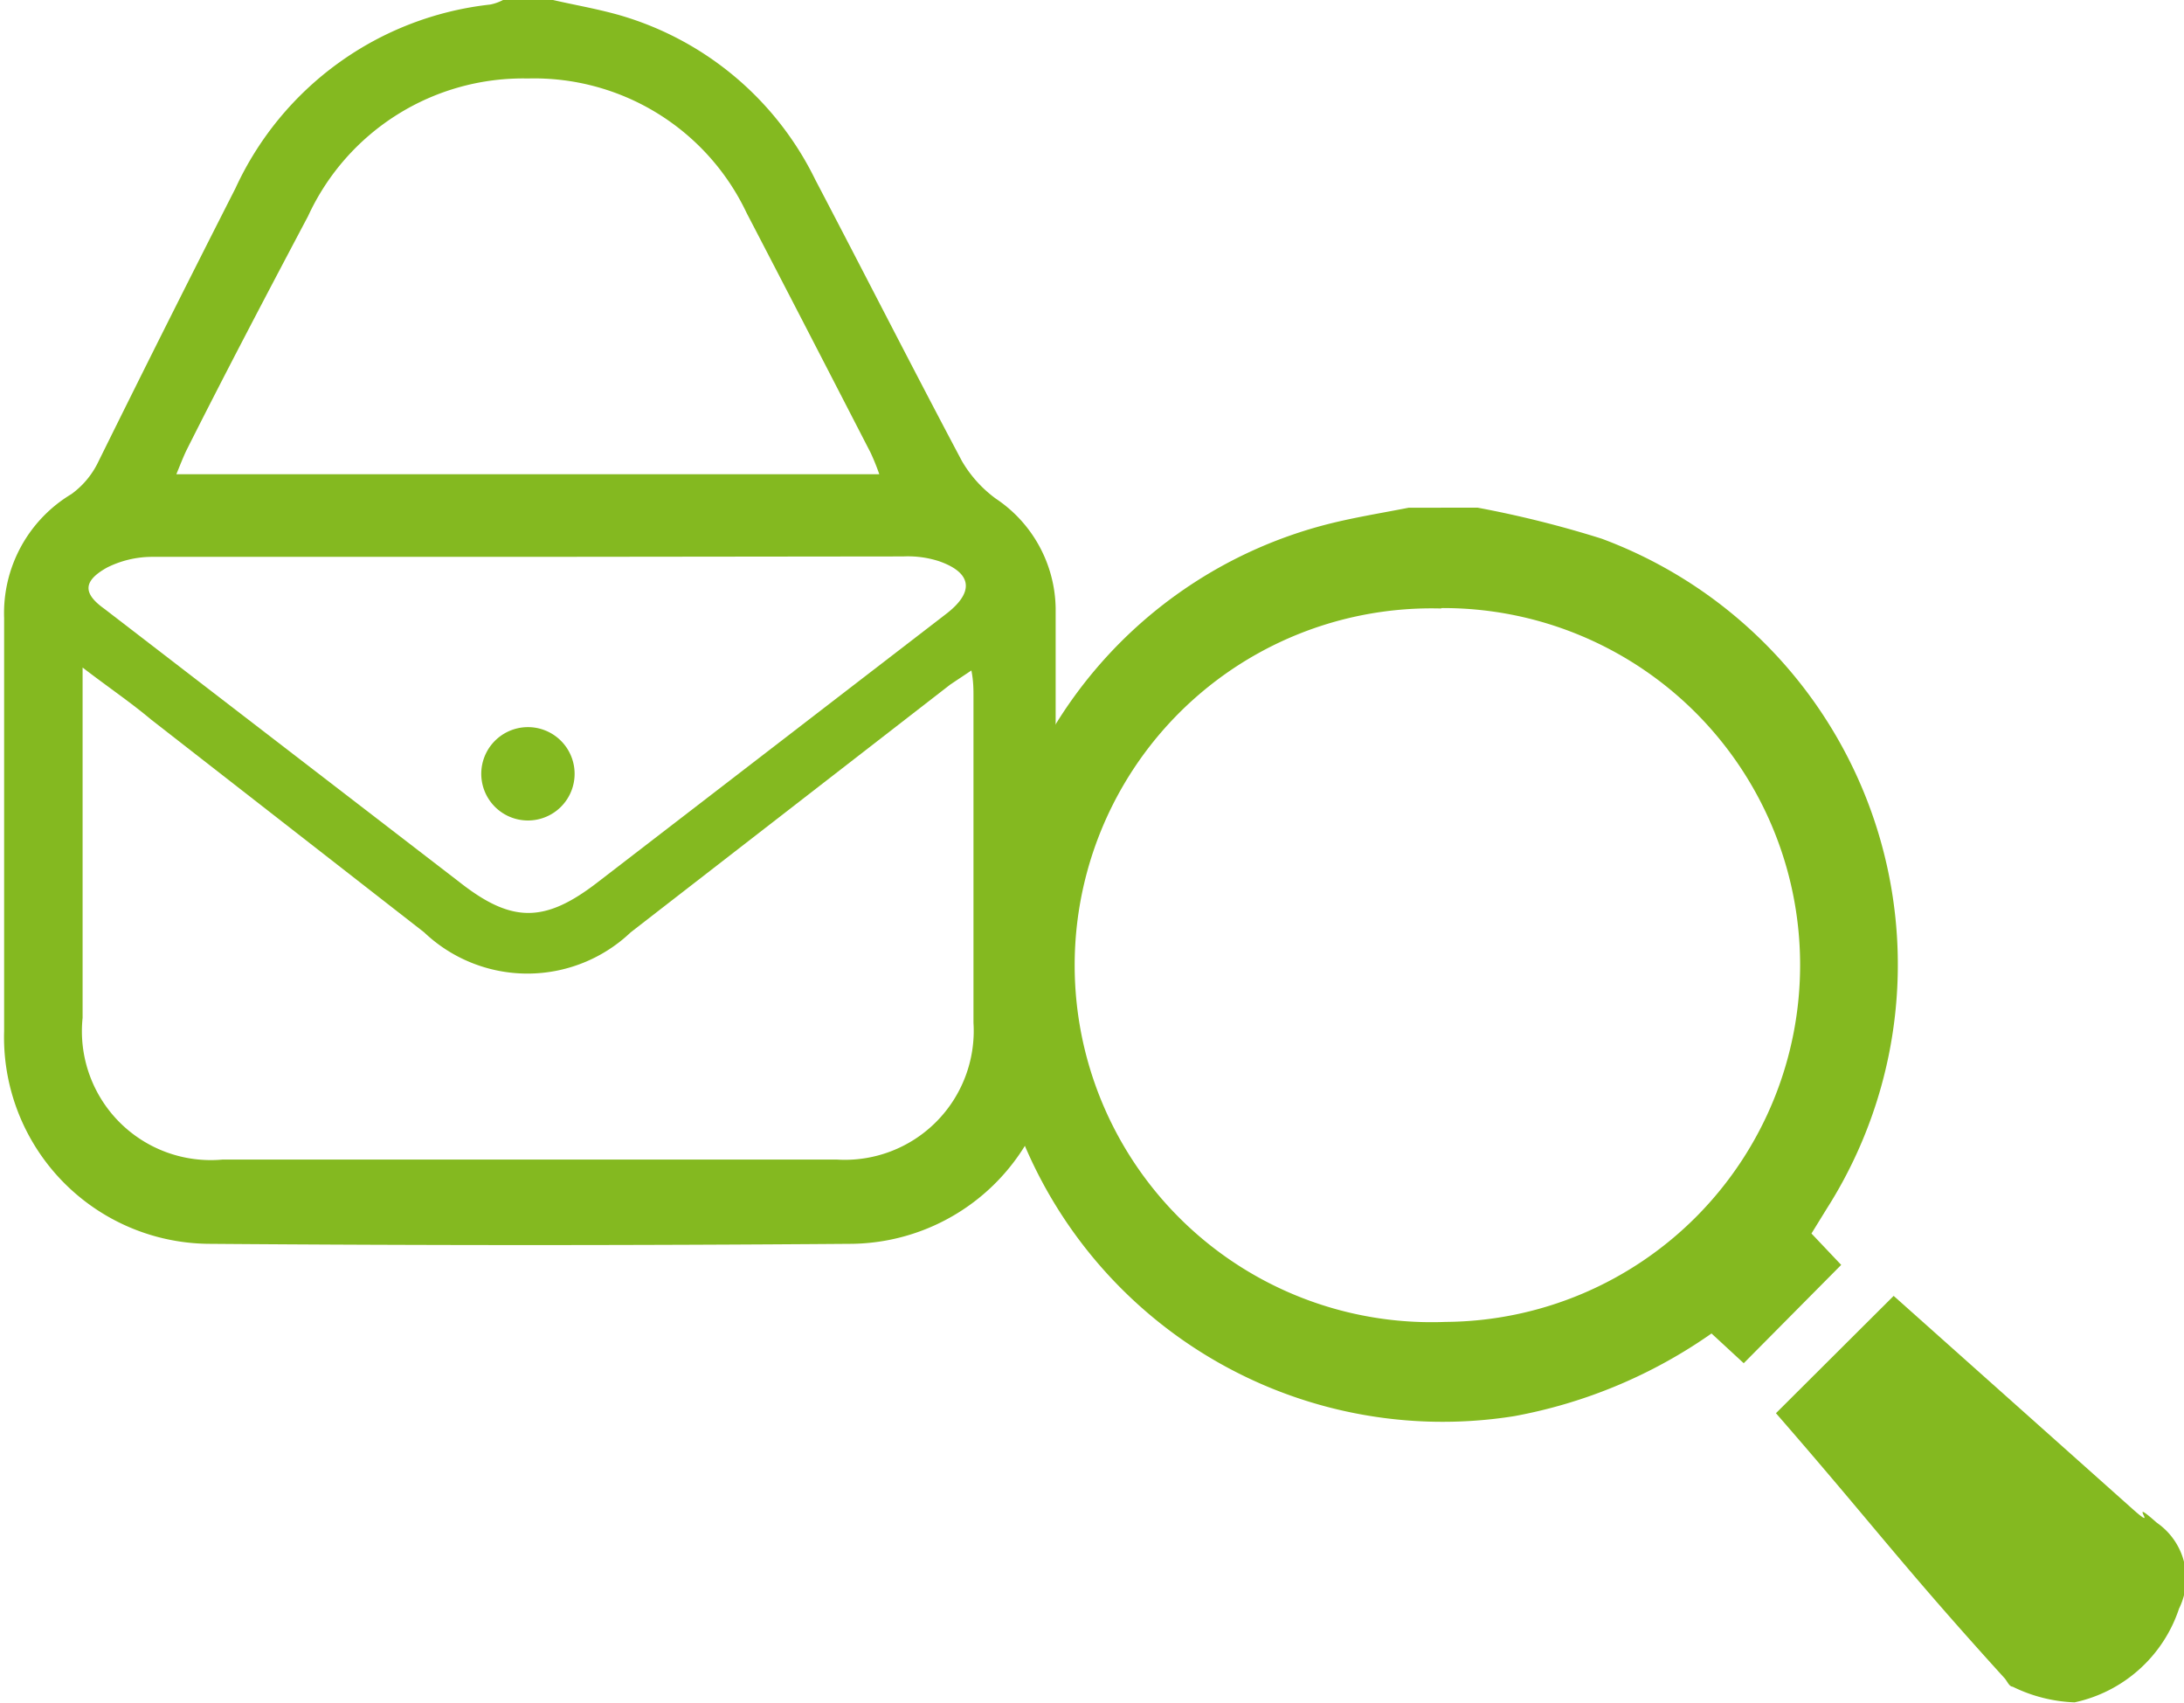
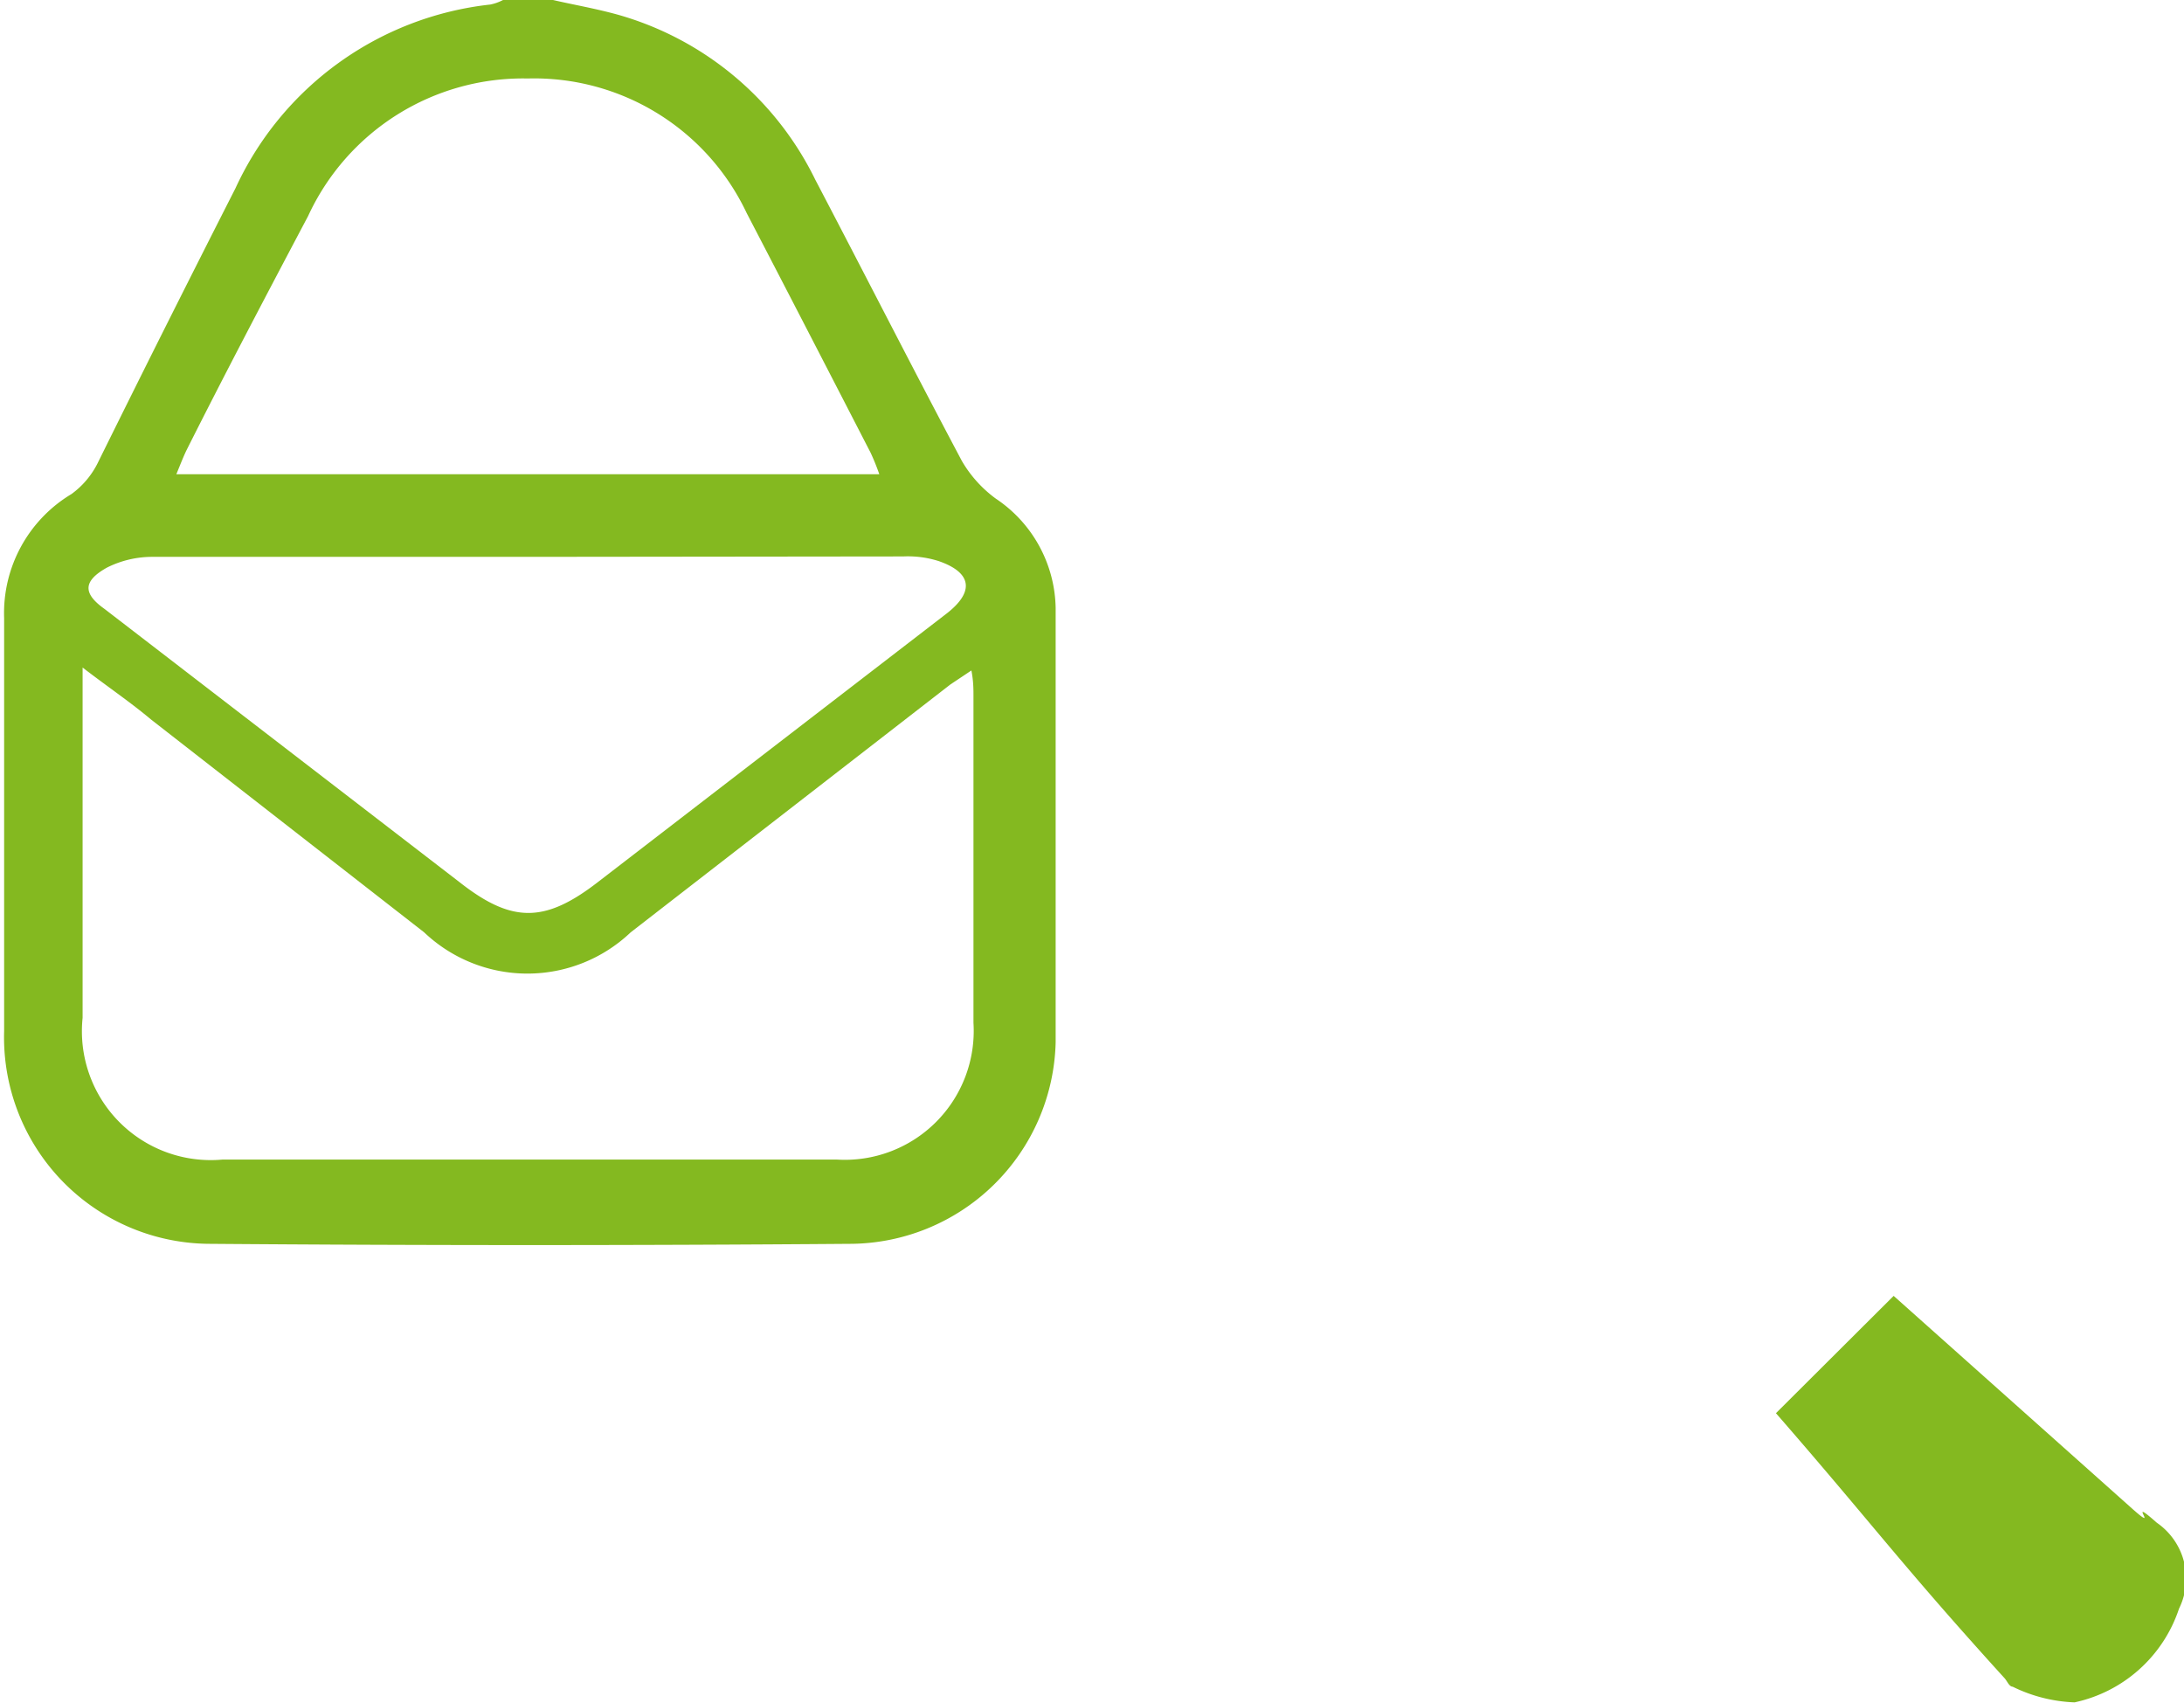
<svg xmlns="http://www.w3.org/2000/svg" viewBox="0 0 52.88 41.22">
  <defs>
    <style>.cls-1{fill:#84b920;}</style>
  </defs>
  <g id="レイヤー_2" data-name="レイヤー 2">
    <g id="DATA">
-       <path class="cls-1" d="M35.78,12.29a25.78,25.78,0,0,1,3,.75,11,11,0,0,1,5.45,16.22l-.37.6.72.76L42.22,33l-.78-.72a12.13,12.13,0,0,1-4.77,2A11,11,0,0,1,24.15,25.6c-.11-.55-.19-1.11-.29-1.67V22.7a2.64,2.64,0,0,0,.13-.52,10.91,10.91,0,0,1,8-9.45c.7-.19,1.41-.3,2.12-.44Zm-.88,2.44A8.64,8.64,0,1,0,35,32a8.64,8.64,0,1,0-.11-17.28Z" />
      <path class="cls-1" d="M43,34.21l2.85-2.84,5.73,5.11c.8.72-.16-.33.64.38a1.64,1.64,0,0,1,.54,2.08,3.42,3.42,0,0,1-2.53,2.27,3.7,3.7,0,0,1-1.5-.38c-.08,0-.13-.13-.19-.2C46.05,37.89,45.36,36.92,43,34.21Z" />
      <path class="cls-1" d="M13.39,0c.52.12,1,.2,1.55.35a7.63,7.63,0,0,1,4.8,4c1.19,2.27,2.35,4.55,3.55,6.81a3,3,0,0,0,.82.91,3.25,3.25,0,0,1,1.45,2.65c0,3.5,0,7,0,10.51a5,5,0,0,1-5,4.88q-7.73.06-15.46,0a5,5,0,0,1-5-5.15c0-3.35,0-6.69,0-10a3.36,3.36,0,0,1,1.63-3,2.06,2.06,0,0,0,.63-.74Q4,7.9,5.7,4.56A7.72,7.72,0,0,1,11.87.11,1.15,1.15,0,0,0,12.18,0ZM2,16.16v8.48a3.12,3.12,0,0,0,3.39,3.43H20.26a3.12,3.12,0,0,0,3.31-3.31c0-2.63,0-5.27,0-7.9,0-.18,0-.37-.05-.63l-.51.34-7.74,6a3.63,3.63,0,0,1-5,0L3.66,17.42C3.16,17,2.64,16.65,2,16.16Zm19.29-4.68a5.58,5.58,0,0,0-.21-.52c-1-1.94-2-3.88-3-5.8A5.69,5.69,0,0,0,12.78,1.9,5.73,5.73,0,0,0,7.46,5.23c-1,1.89-2,3.79-2.95,5.68-.08.17-.15.35-.24.57Zm-8.46,2H3.66a2.45,2.45,0,0,0-1.07.26c-.59.33-.58.63-.06,1l8.59,6.61c1.27,1,2.07,1,3.36,0l8.43-6.49c.69-.53.63-1-.19-1.28a2.46,2.46,0,0,0-.85-.11Z" />
-       <path class="cls-1" d="M13.91,18.81a1.13,1.13,0,0,1-2.25.05,1.13,1.13,0,1,1,2.25-.05Z" />
    </g>
  </g>
</svg>